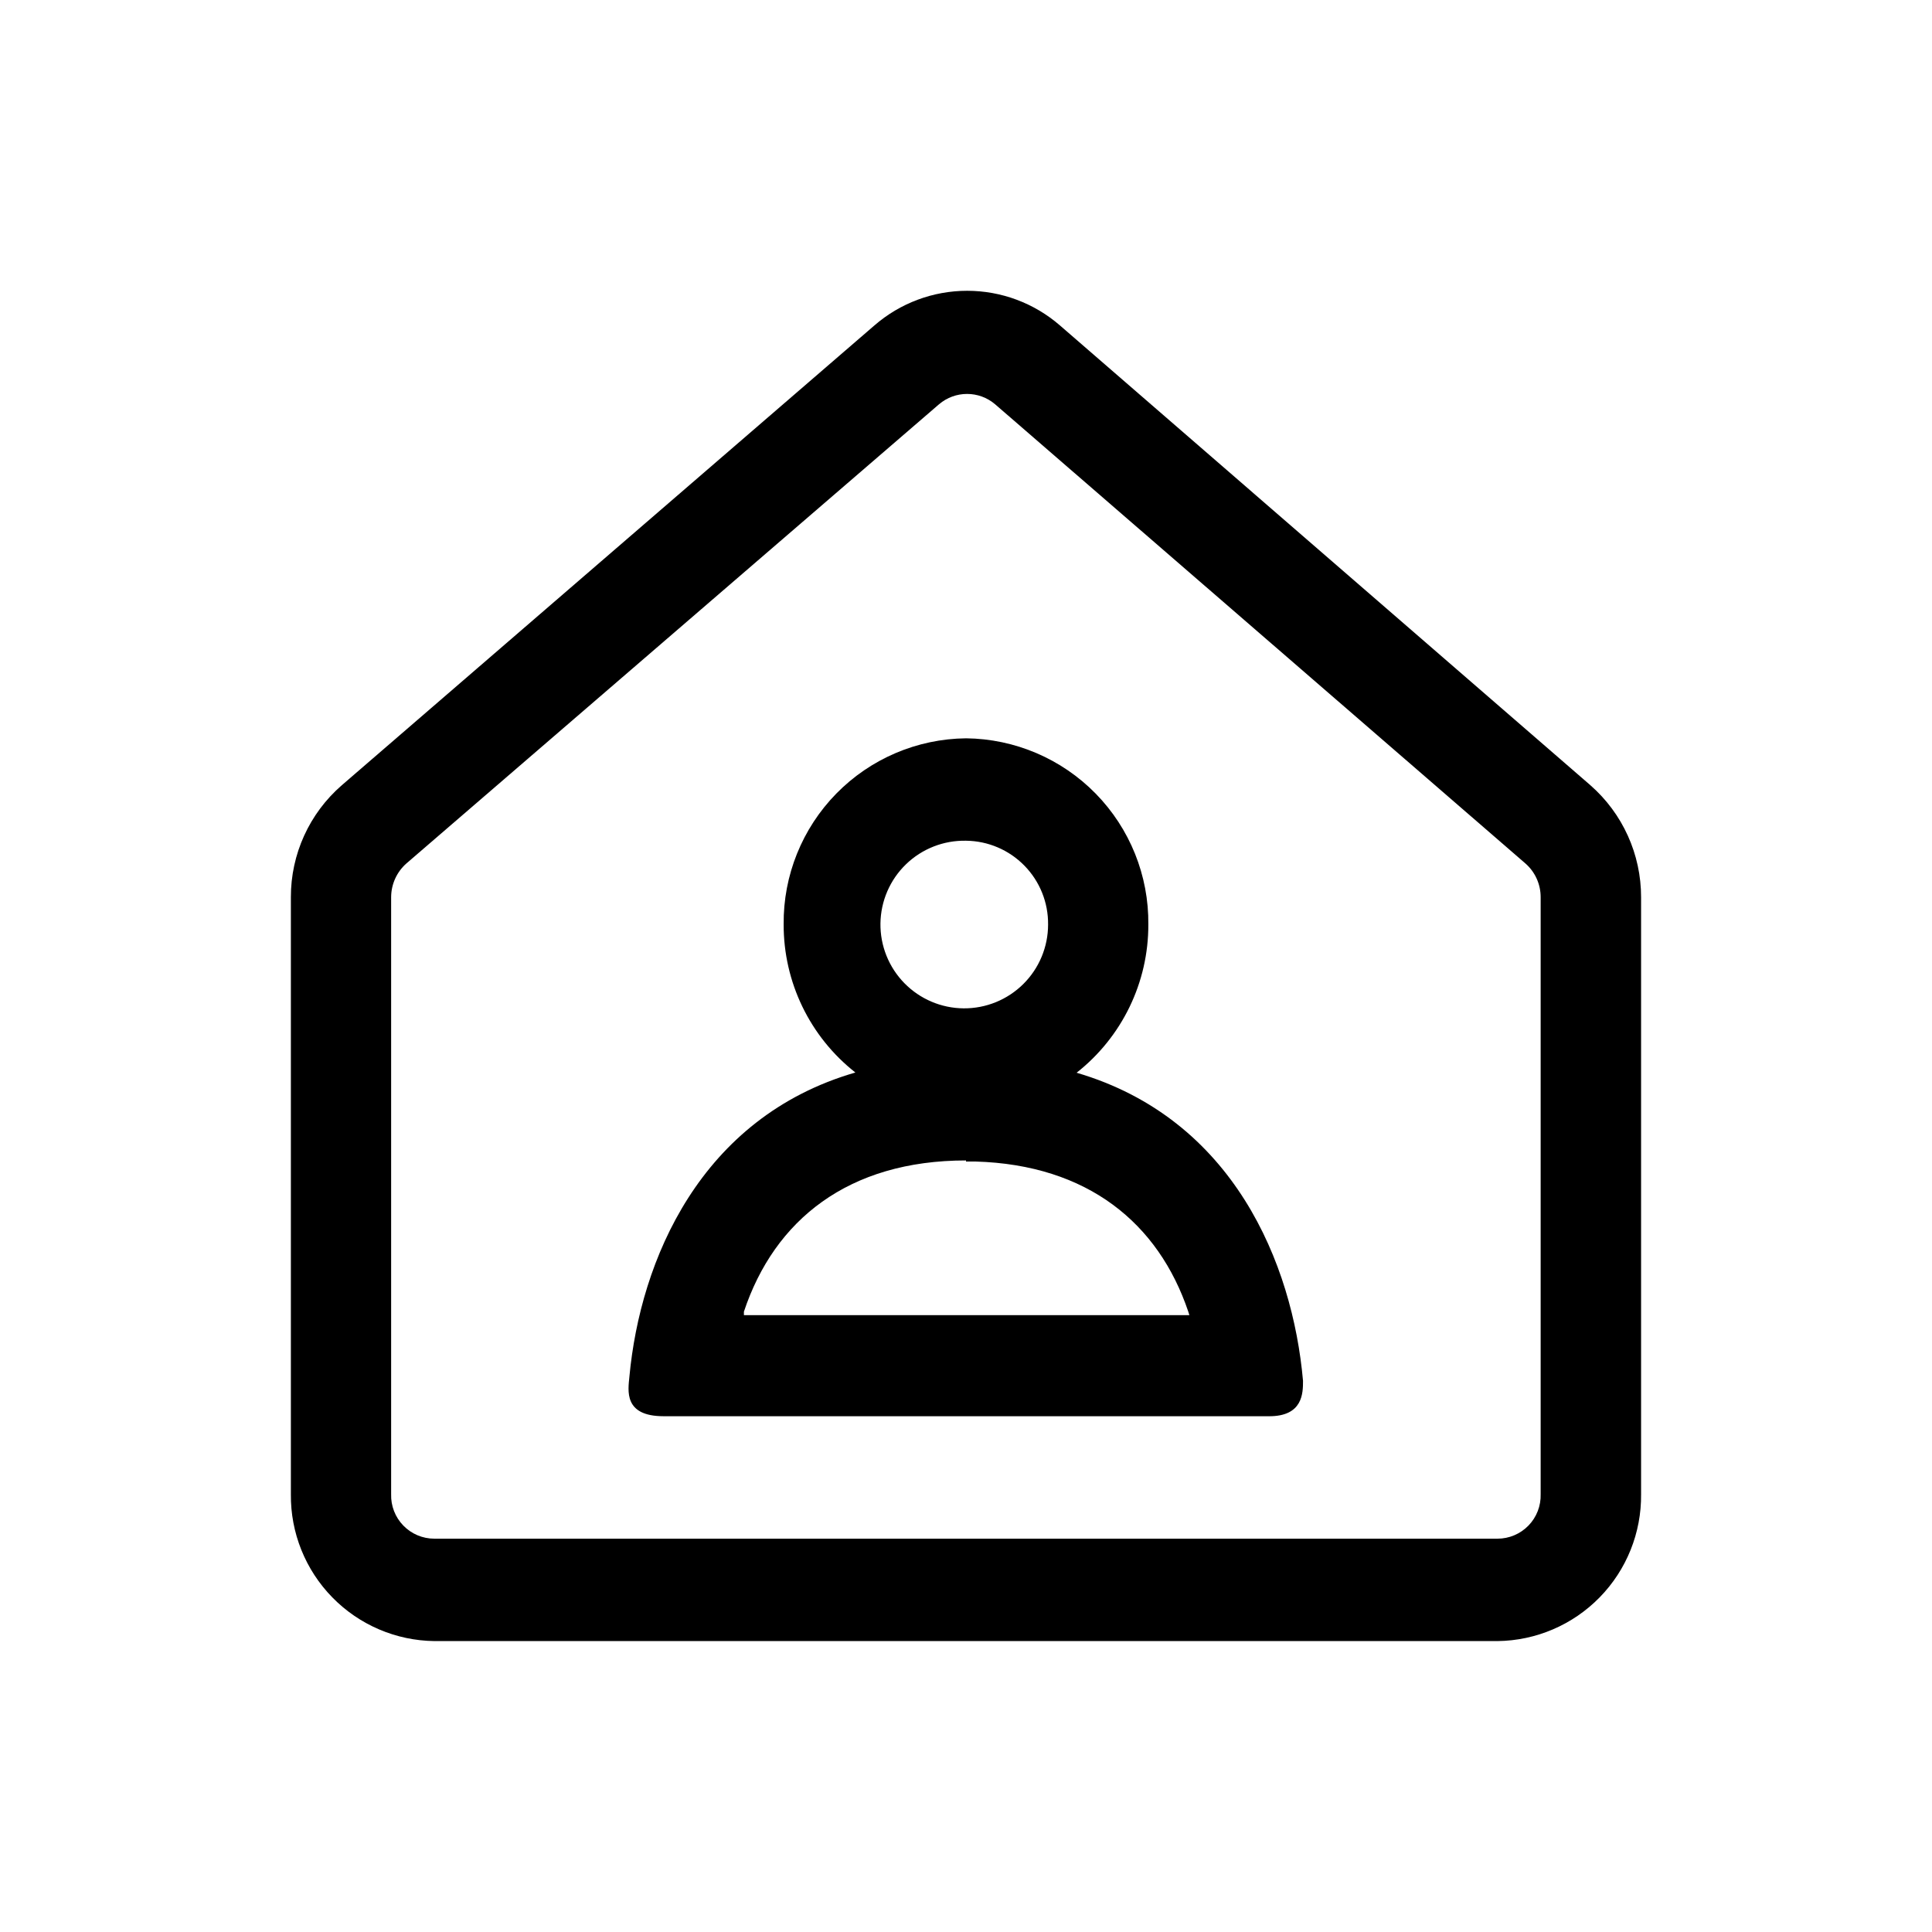
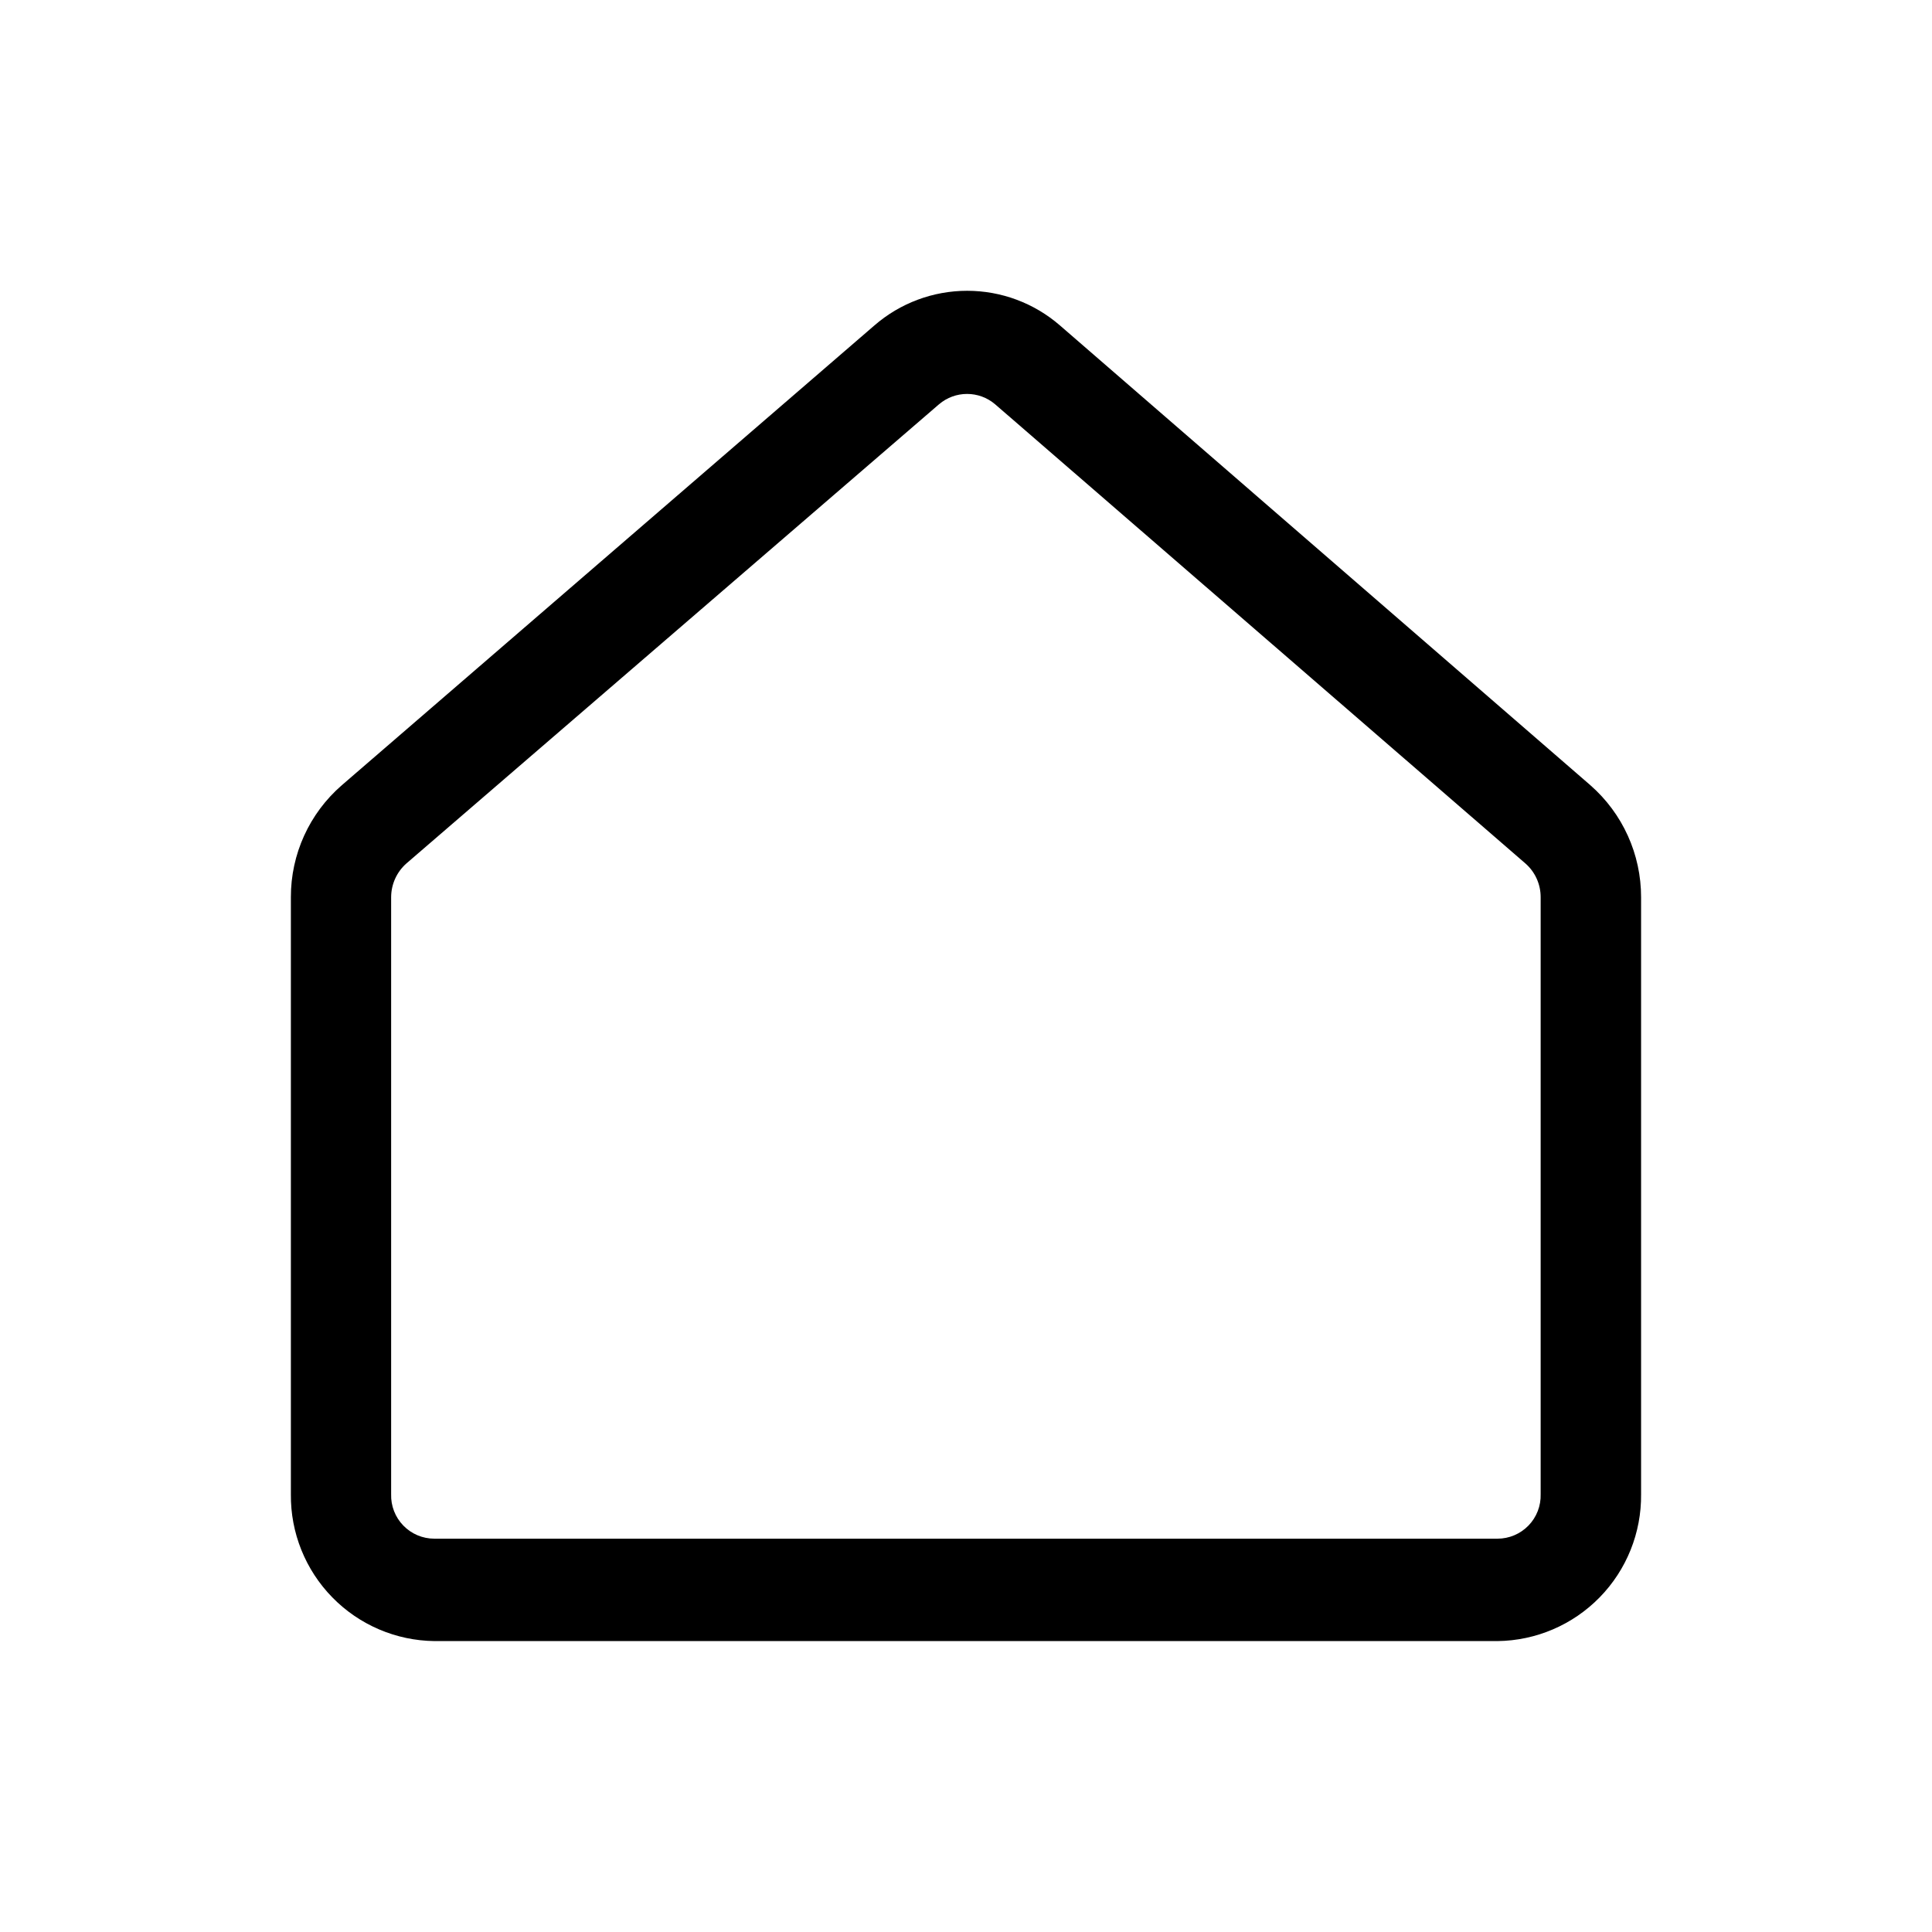
<svg xmlns="http://www.w3.org/2000/svg" fill="#000000" width="800px" height="800px" version="1.1" viewBox="144 144 512 512">
  <g>
    <path d="m375.72 230.25c6.824-5.926 15.555-9.188 24.59-9.188s17.77 3.262 24.59 9.188l140.55 121.83c8.57 7.496 13.473 18.332 13.453 29.715v158.18c0.109 10.211-3.84 20.043-10.98 27.344-7.137 7.301-16.879 11.469-27.09 11.586h-281.68c-10.207-0.117-19.953-4.285-27.09-11.586-7.141-7.301-11.09-17.133-10.98-27.344v-158.18c-0.035-11.398 4.898-22.246 13.512-29.715zm32.004 20.895c-4.285-3.664-10.598-3.664-14.883 0l-141.12 121.66c-2.586 2.273-4.066 5.547-4.066 8.988v158.18c-0.094 3.098 1.074 6.098 3.231 8.32s5.125 3.477 8.223 3.473h281.73c3.098 0.004 6.062-1.25 8.219-3.473 2.16-2.223 3.324-5.223 3.231-8.32v-158.18c0.016-3.445-1.465-6.727-4.062-8.988z" />
-     <path d="m400 339.66c12.949 0.137 25.316 5.41 34.379 14.668 9.062 9.254 14.078 21.73 13.941 34.684 0.047 15.316-6.965 29.805-19.008 39.273 41.562 12.195 57.25 50.551 60 81.641 0 3.207 0 9.445-9.047 9.391l-160.42-0.004c-10.648 0-9.391-6.871-9.047-10.477 2.863-30.801 18.777-68.703 59.883-80.609h0.004c-12.047-9.465-19.059-23.953-19.008-39.273-0.125-12.941 4.898-25.402 13.957-34.648 9.062-9.242 21.418-14.508 34.363-14.645zm0 111.87c-31.203 0-50.781 15.801-58.855 40.074v0.918h118.05l-0.285-0.918c-7.902-23.414-26.621-38.93-56.391-39.789l-2.519 0.004zm0-84.73c-5.918-0.121-11.637 2.121-15.895 6.234-4.254 4.109-6.695 9.75-6.777 15.668-0.082 5.918 2.203 11.621 6.344 15.848 4.141 4.231 9.797 6.629 15.711 6.672 5.918 0.043 11.609-2.281 15.809-6.449 4.199-4.168 6.562-9.84 6.562-15.758 0.062-5.832-2.195-11.449-6.277-15.613-4.078-4.168-9.648-6.543-15.477-6.602z" />
  </g>
</svg>